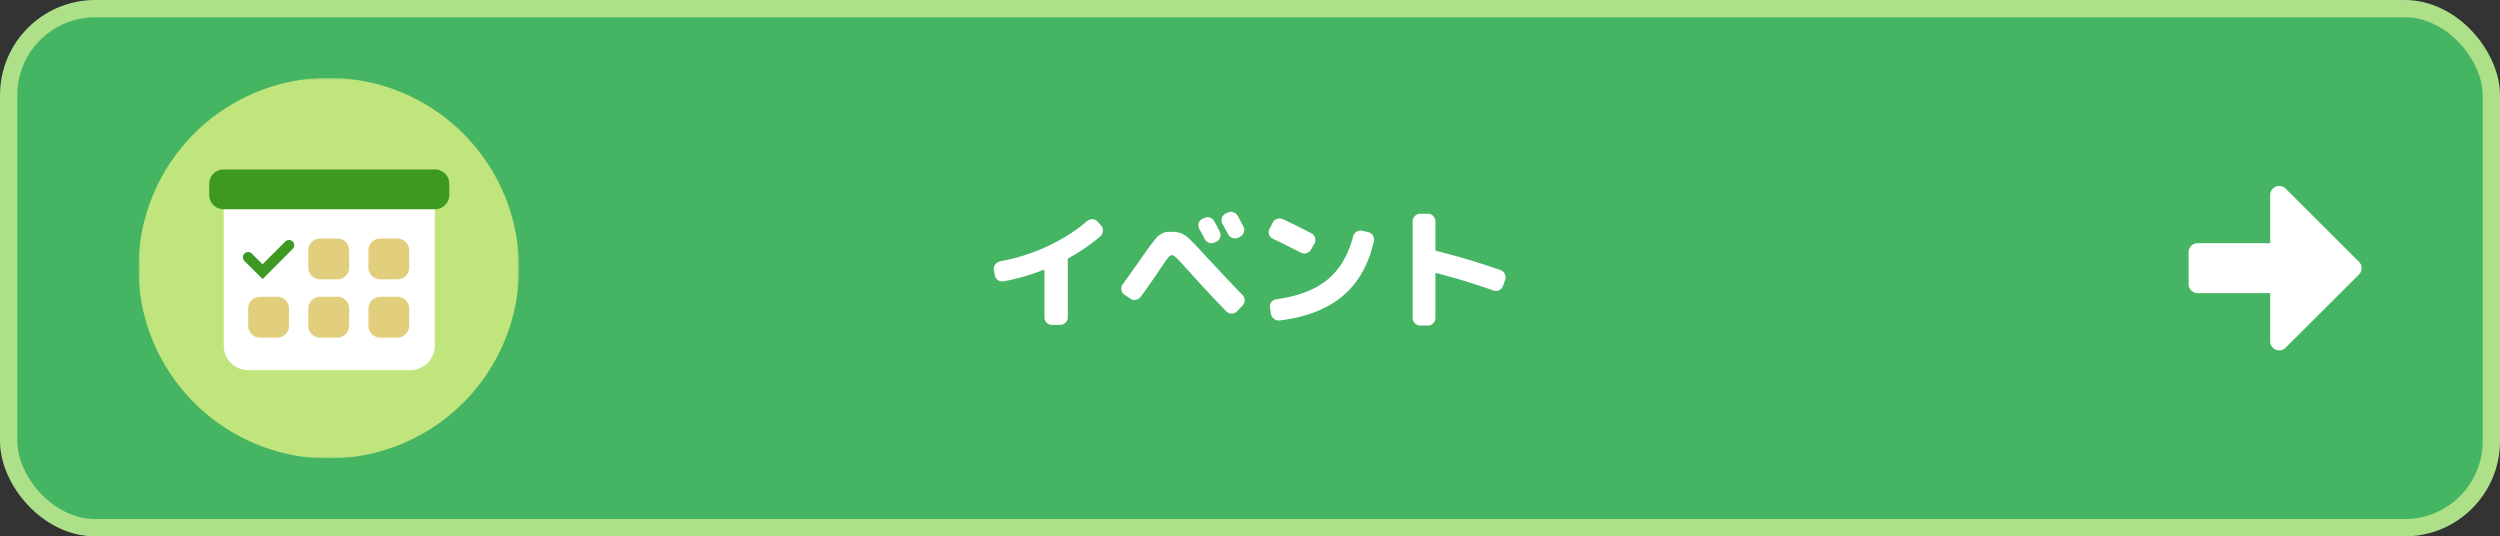
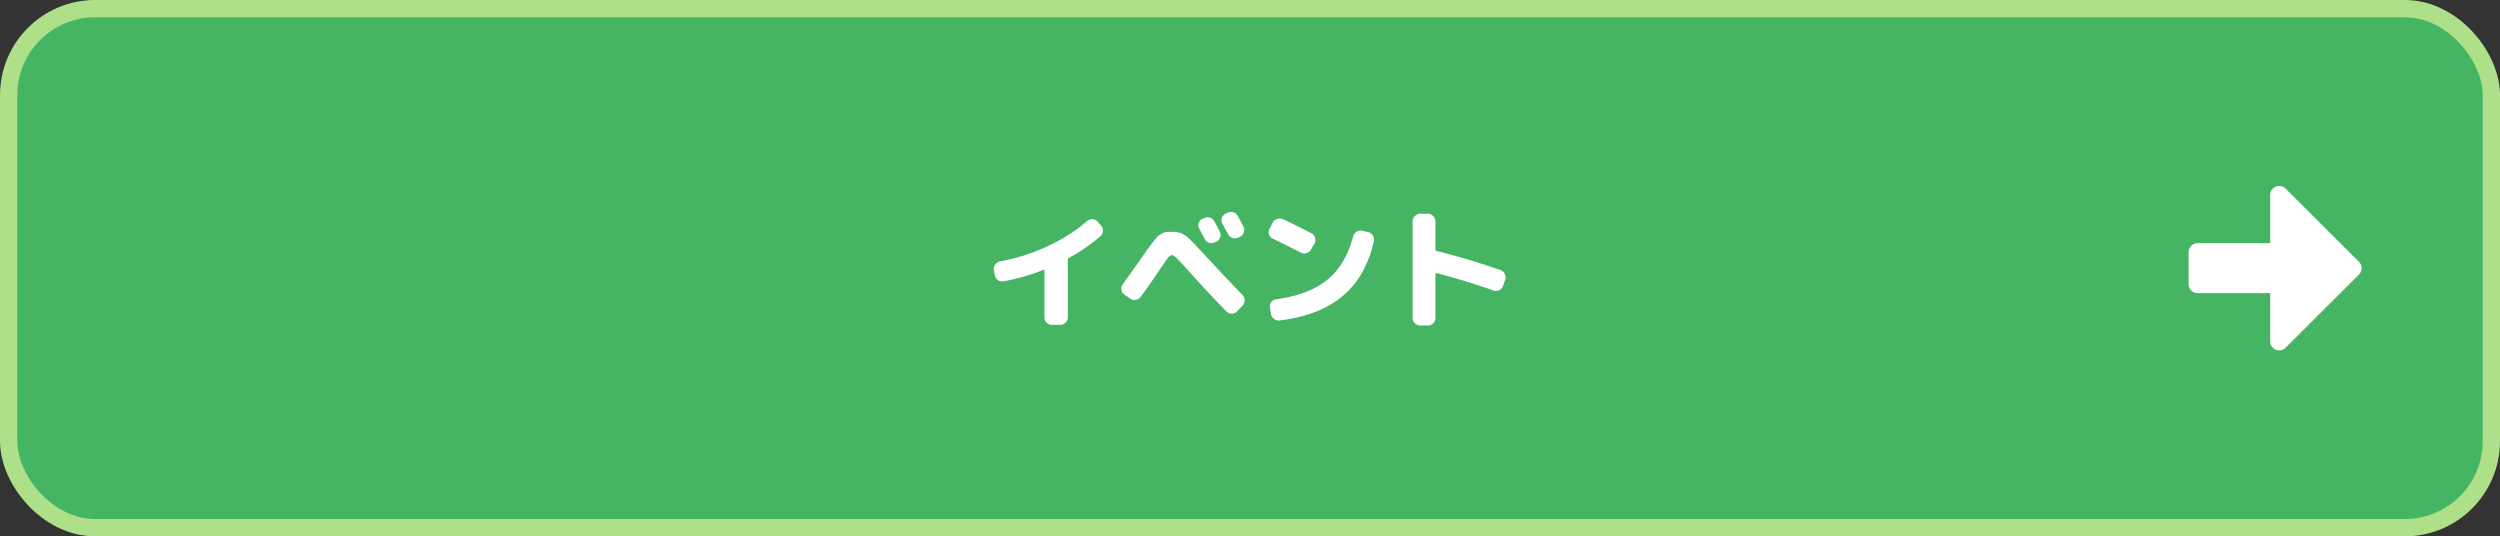
<svg xmlns="http://www.w3.org/2000/svg" width="578" height="124" fill="none" viewBox="0 0 578 124">
  <rect x="0" y="0" width="578" height="124" fill="#333333" stroke="none" />
  <rect width="574" height="120" x="2" y="2" fill="#45B463" rx="20" />
  <rect width="574" height="120" x="2" y="2" stroke="#AEE08A" stroke-width="4" rx="20" />
  <g clip-path="url(#a)">
    <mask id="a" width="88" height="88" x="32" y="18" maskUnits="userSpaceOnUse" style="mask-type:luminance">
-       <path fill="#fff" d="M120 18H32v88h88V18z" />
-     </mask>
+       </mask>
    <g mask="url(#a)">
      <path fill="#BFE57C" d="M120 62.001a44.006 44.006 0 01-27.162 40.651 44.003 44.003 0 01-57.489-57.49A44.001 44.001 0 01120 62.002z" />
      <path fill="#fff" d="M94.838 85.583H57.411a5.688 5.688 0 01-5.683-5.683V47.318a5.688 5.688 0 015.683-5.688H94.84a5.688 5.688 0 015.682 5.688V79.9a5.686 5.686 0 01-5.684 5.683z" />
      <path fill="#3E9922" d="M100.576 48.375H51.674a3.298 3.298 0 01-3.297-3.298v-2.603a3.298 3.298 0 013.297-3.298h48.903a3.3 3.3 0 013.298 3.298v2.604a3.3 3.3 0 01-3.298 3.298" />
      <path fill="#E2CF7D" d="M78.004 64.585h-4.009a2.714 2.714 0 01-2.714-2.714v-4.008a2.714 2.714 0 012.714-2.714h4.009a2.714 2.714 0 012.714 2.714v4.004a2.714 2.714 0 01-2.714 2.714m13.896.004h-4.008a2.714 2.714 0 01-2.714-2.714v-4.008a2.714 2.714 0 012.714-2.714H91.9a2.714 2.714 0 012.714 2.714v4.004a2.714 2.714 0 01-2.714 2.714M64.111 78.052H60.1a2.714 2.714 0 01-2.714-2.714V71.33a2.714 2.714 0 012.714-2.714h4.011a2.714 2.714 0 012.715 2.714v4.008a2.714 2.714 0 01-2.715 2.714zm13.893 0h-4.009a2.714 2.714 0 01-2.714-2.714V71.33a2.714 2.714 0 012.714-2.714h4.009a2.714 2.714 0 012.714 2.714v4.008a2.714 2.714 0 01-2.714 2.714zm13.896 0h-4.008a2.714 2.714 0 01-2.714-2.714V71.33a2.714 2.714 0 012.714-2.714H91.9a2.714 2.714 0 012.714 2.714v4.008a2.714 2.714 0 01-2.714 2.714z" />
-       <path fill="#3D9922" d="M60.71 64.519l-4.178-4.162a1.21 1.21 0 111.705-1.717l2.468 2.46 5.259-5.259a1.208 1.208 0 011.708 1.709l-6.962 6.969z" />
    </g>
  </g>
  <path fill="#fff" d="M230.007 63.611l-.217-1.178a1.55 1.55 0 01.31-1.271c.289-.393.672-.64 1.147-.744a45.099 45.099 0 0010.85-3.441c3.513-1.633 6.593-3.586 9.238-5.859a1.8 1.8 0 011.271-.434c.475.02.868.217 1.178.589l.775.868c.331.372.475.806.434 1.302a1.774 1.774 0 01-.62 1.209c-2.129 1.84-4.547 3.503-7.254 4.991-.165.103-.248.238-.248.403v13.33a1.6 1.6 0 01-.527 1.209 1.697 1.697 0 01-1.24.527h-1.891c-.475 0-.889-.176-1.24-.527a1.644 1.644 0 01-.496-1.209V62.588c0-.062-.031-.114-.093-.155-.041-.041-.093-.052-.155-.031a48.556 48.556 0 01-9.176 2.635 1.8 1.8 0 01-1.333-.279 1.75 1.75 0 01-.713-1.147zm48.36-13.175a1.674 1.674 0 011.333-.124c.475.145.827.434 1.054.868a39.18 39.18 0 011.24 2.356c.227.434.258.878.093 1.333a1.592 1.592 0 01-.868.992l-.31.155a1.741 1.741 0 01-1.364.124 1.82 1.82 0 01-1.023-.899 18.83 18.83 0 00-.62-1.178 31.539 31.539 0 01-.62-1.147 1.688 1.688 0 01-.155-1.302c.145-.475.434-.816.868-1.023l.372-.155zm7.812-.496a184.96 184.96 0 011.302 2.449c.227.434.258.878.093 1.333a1.592 1.592 0 01-.868.992l-.403.217a1.83 1.83 0 01-1.364.093 1.82 1.82 0 01-1.023-.899l-1.302-2.418a1.594 1.594 0 01-.124-1.302 1.7 1.7 0 01.868-1.023l.434-.186a1.674 1.674 0 011.333-.124c.475.145.827.434 1.054.868zm-26.195 18.197a1.64 1.64 0 01-.713-1.116c-.083-.475.021-.91.31-1.302a2370.1 2370.1 0 013.813-5.332 561.146 561.146 0 011.922-2.759c.393-.558.847-1.157 1.364-1.798.517-.661.878-1.085 1.085-1.271.227-.186.537-.382.93-.589.393-.207.723-.32.992-.341a18.5 18.5 0 011.209-.031c.951 0 1.705.124 2.263.372.579.248 1.178.661 1.798 1.24.62.579 1.767 1.777 3.441 3.596 4.009 4.32 6.954 7.44 8.835 9.362.351.351.527.775.527 1.271 0 .496-.176.92-.527 1.271l-1.24 1.271a1.697 1.697 0 01-1.24.527c-.455 0-.858-.165-1.209-.496-2.935-3.017-5.9-6.2-8.897-9.548-1.281-1.426-2.149-2.356-2.604-2.79-.455-.455-.837-.682-1.147-.682-.248 0-.568.248-.961.744-.372.496-1.054 1.478-2.046 2.945a145.336 145.336 0 01-4.154 5.921c-.289.393-.682.63-1.178.713a1.64 1.64 0 01-1.302-.31l-1.271-.868zm34.286-12.958a1.592 1.592 0 01-.868-.992 1.594 1.594 0 01.124-1.302l.713-1.395a1.699 1.699 0 011.023-.868c.475-.165.94-.145 1.395.062a212.878 212.878 0 016.541 3.255c.434.207.713.548.837 1.023.145.475.103.92-.124 1.333l-.806 1.395c-.227.413-.579.692-1.054.837a1.674 1.674 0 01-1.333-.124 234.211 234.211 0 00-6.448-3.224zm22.01-1.519c.475.103.847.362 1.116.775.269.393.351.827.248 1.302-1.219 5.435-3.617 9.662-7.192 12.679-3.555 3.017-8.411 4.908-14.57 5.673a1.726 1.726 0 01-1.333-.372 1.768 1.768 0 01-.713-1.178l-.217-1.426a1.5 1.5 0 01.31-1.24c.289-.393.672-.62 1.147-.682 5.043-.703 8.969-2.201 11.78-4.495 2.831-2.294 4.826-5.632 5.983-10.013.124-.475.382-.837.775-1.085a1.696 1.696 0 011.333-.248l1.333.31zm12.09 21.607c-.475 0-.889-.176-1.24-.527a1.698 1.698 0 01-.527-1.24V51.18c0-.475.176-.889.527-1.24a1.697 1.697 0 011.24-.527h1.767a1.6 1.6 0 011.209.527c.351.351.527.765.527 1.24v6.51c0 .186.093.3.279.341a162.31 162.31 0 0114.725 4.402c.455.145.796.444 1.023.899.227.434.258.889.093 1.364l-.496 1.395a1.72 1.72 0 01-.868.992 1.673 1.673 0 01-1.302.093 154.063 154.063 0 00-13.206-4.03c-.165-.041-.248.031-.248.217V73.5c0 .475-.176.889-.527 1.24a1.599 1.599 0 01-1.209.527h-1.767zm196.496 3.63V67.772h-16.772A2.094 2.094 0 01506 65.673v-7.35a2.094 2.094 0 012.094-2.098h16.772v-11.13a2.095 2.095 0 012.498-2.056c.406.08.779.279 1.072.57l16.947 16.9a2.11 2.11 0 01.617 1.487 2.11 2.11 0 01-.617 1.488l-16.947 16.9a2.053 2.053 0 01-1.462.616 2.092 2.092 0 01-1.948-1.295 2.11 2.11 0 01-.16-.808z" />
  <defs>
    <clipPath id="a">
      <path fill="#fff" d="M32 18h88v88H32z" />
    </clipPath>
  </defs>
</svg>